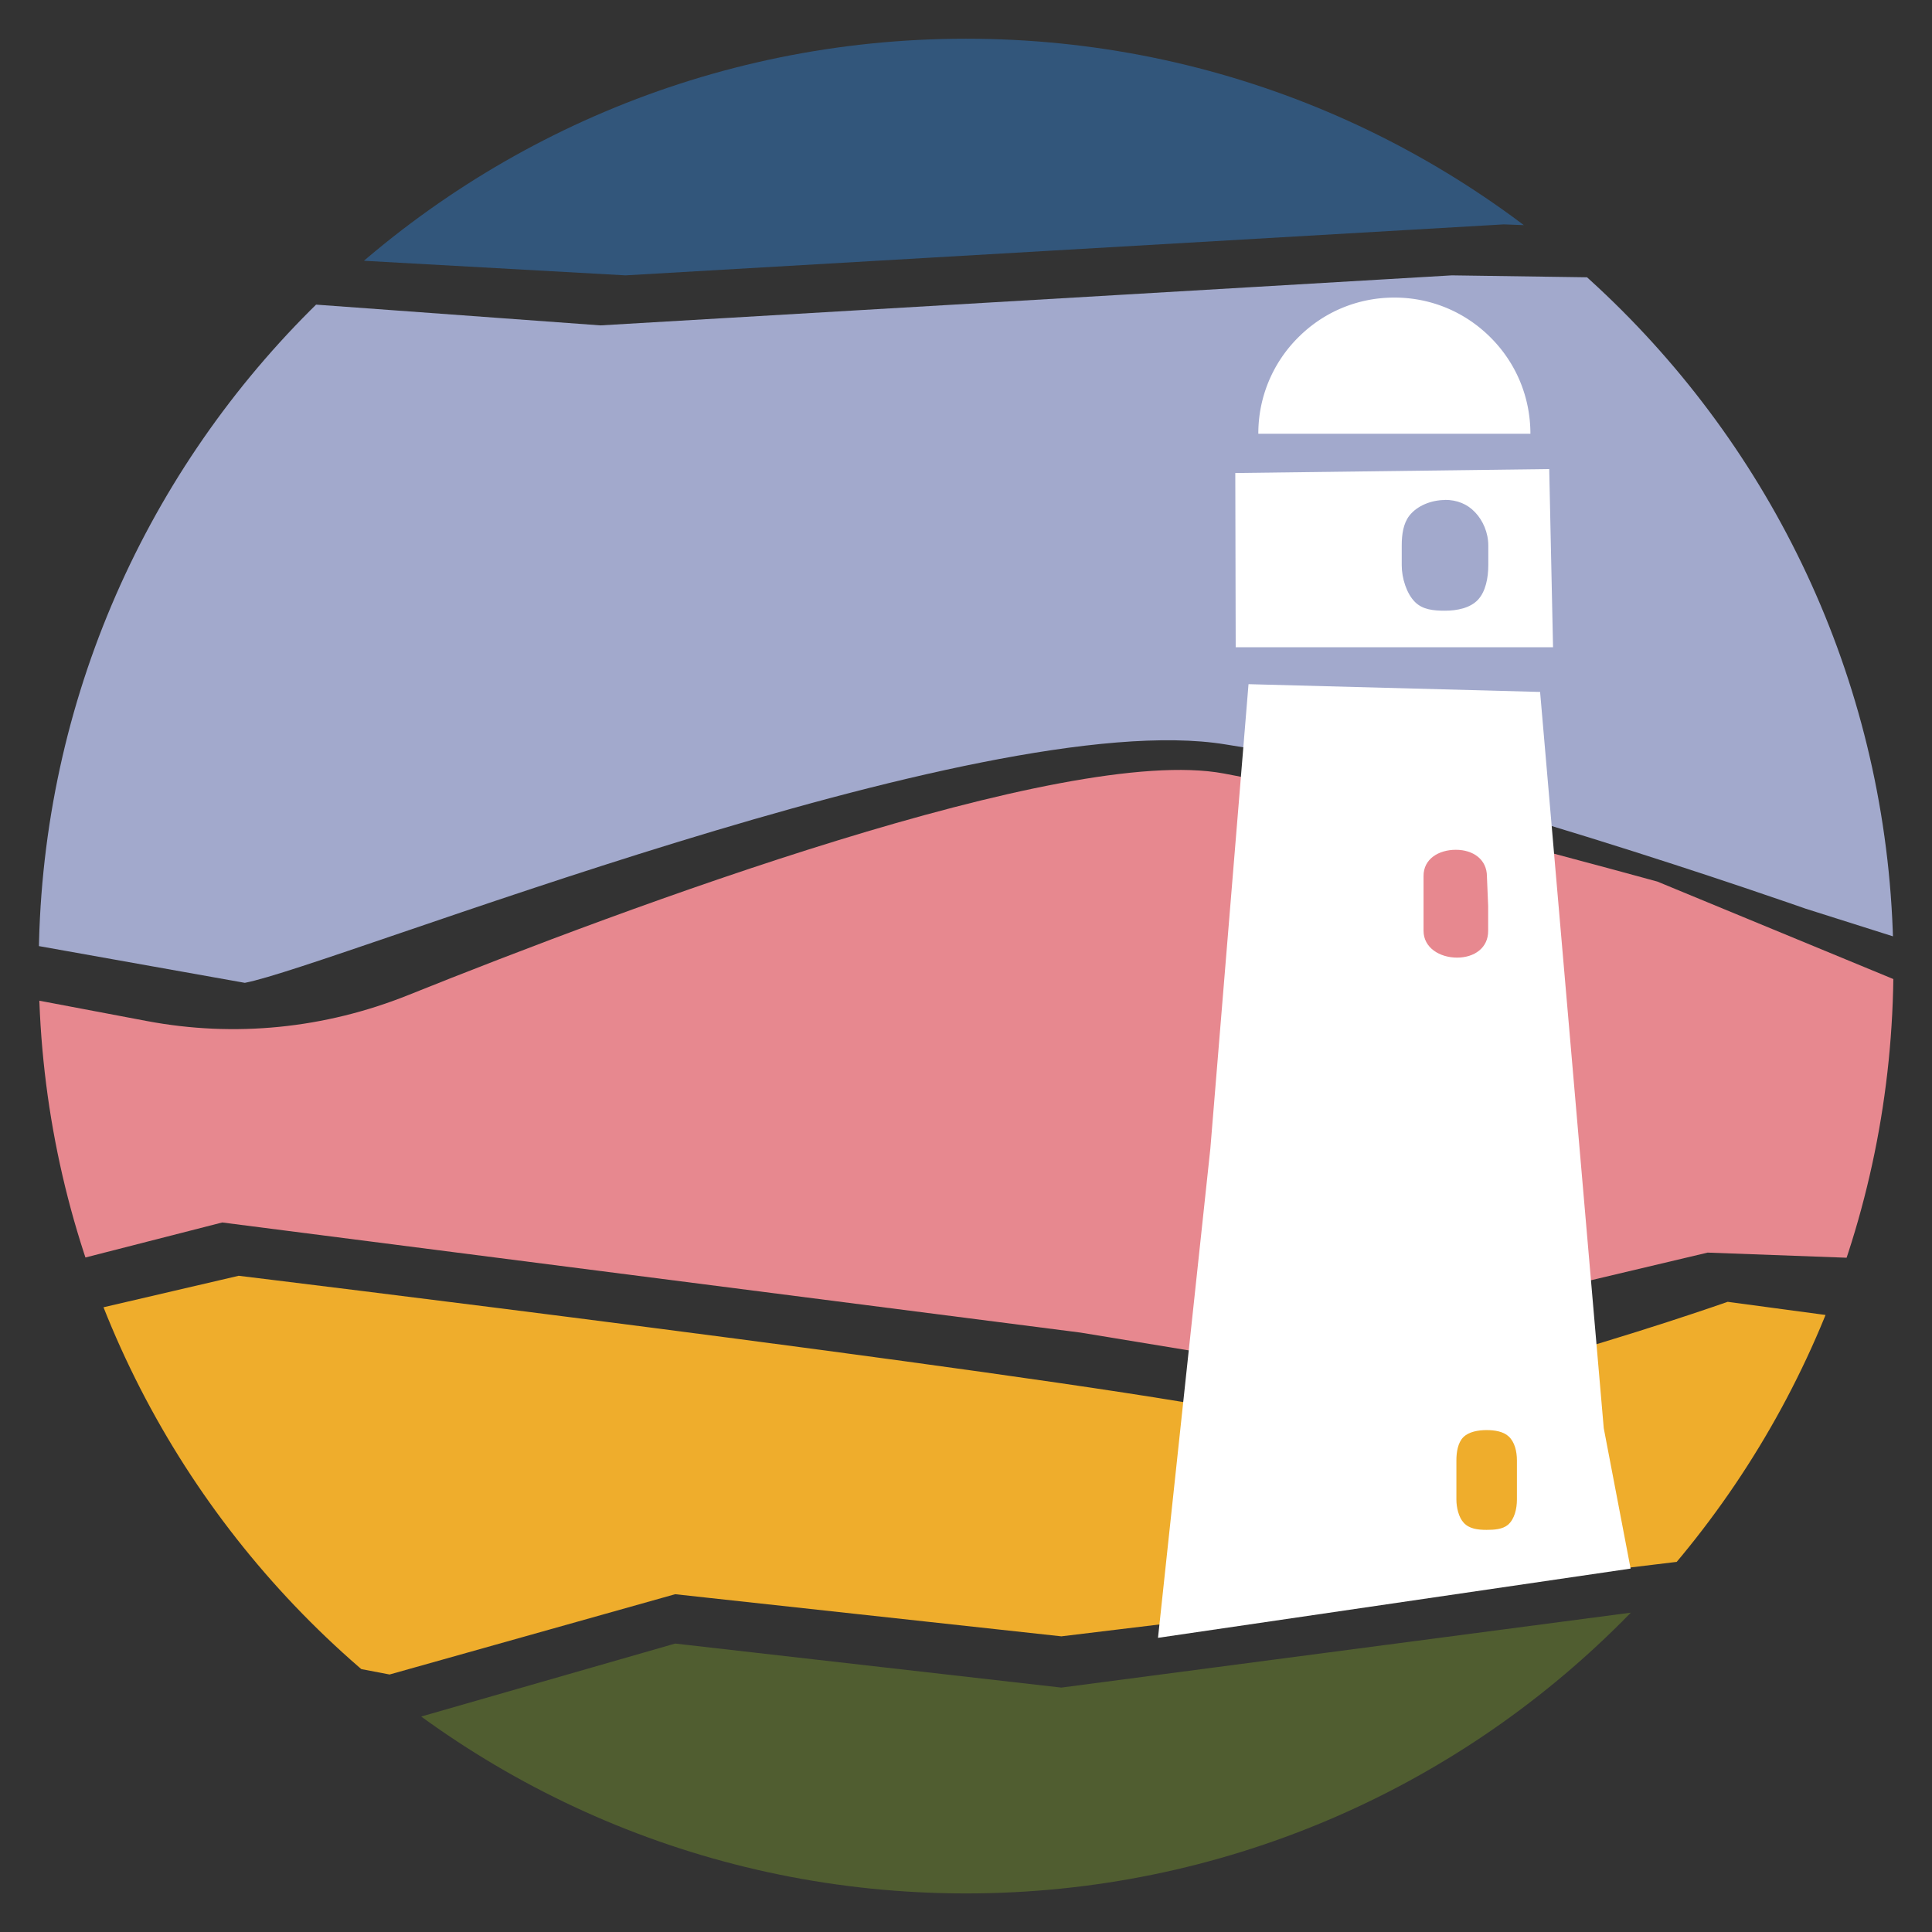
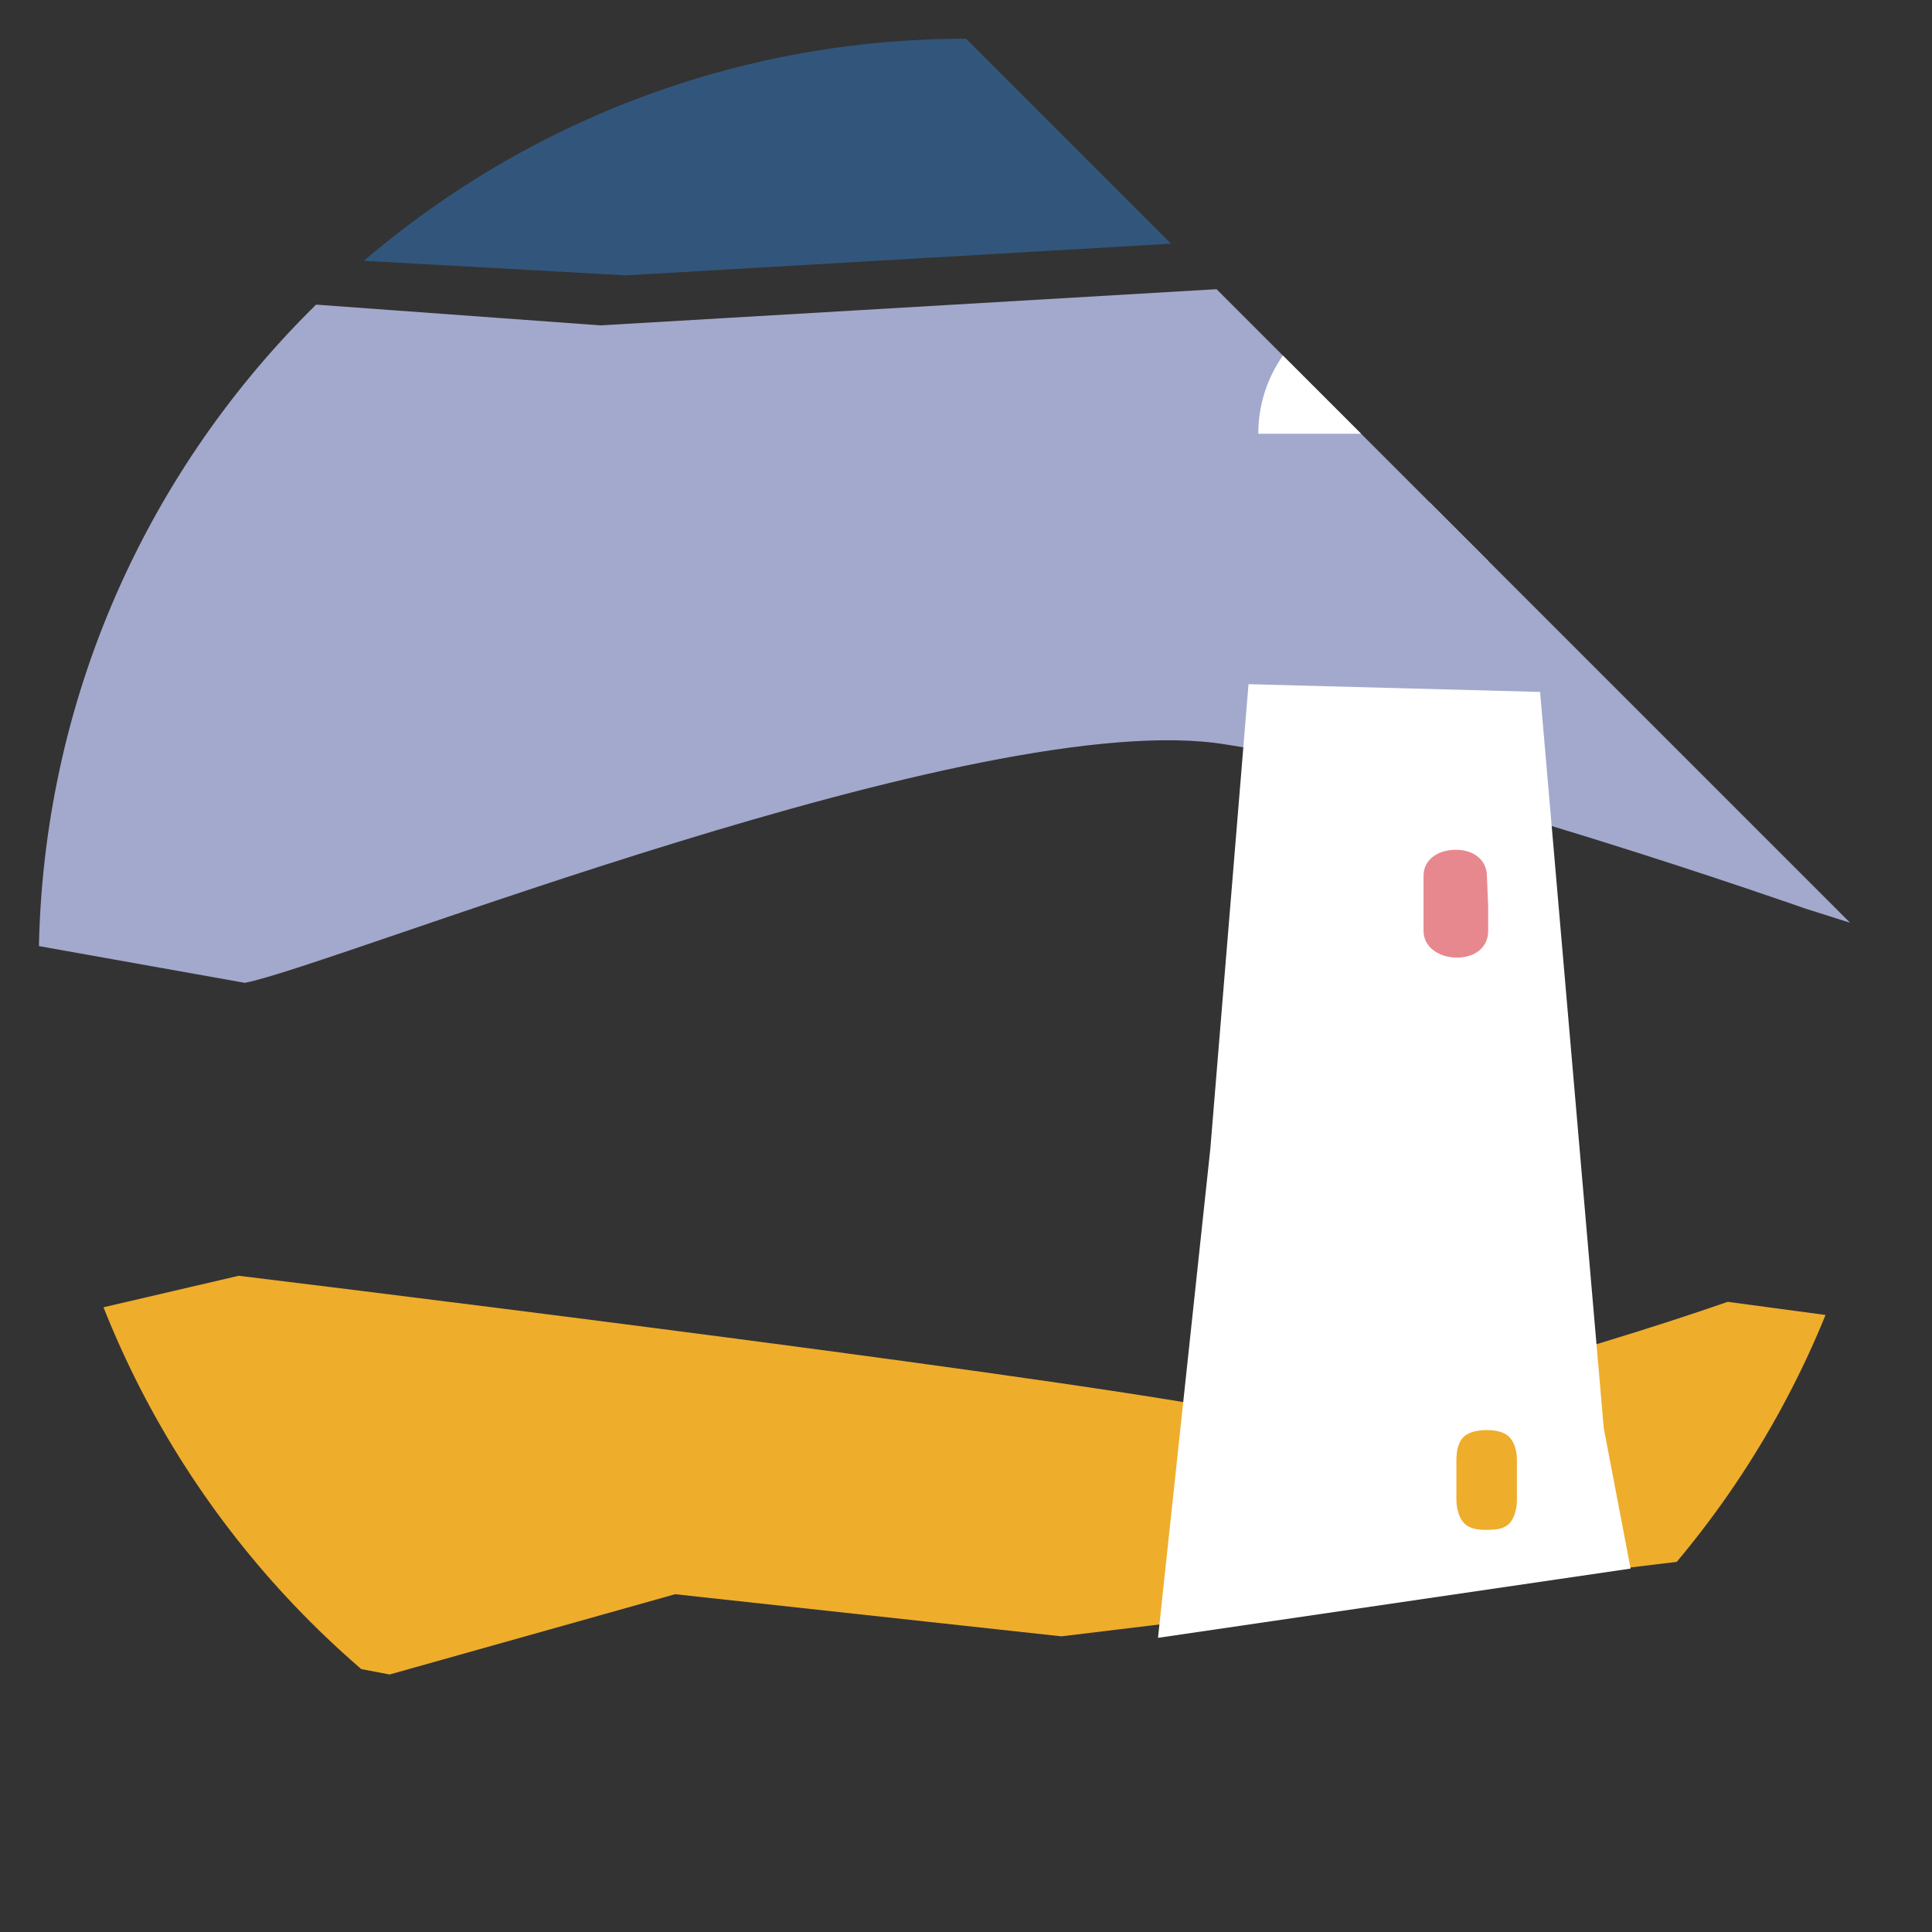
<svg xmlns="http://www.w3.org/2000/svg" data-bbox="-0.34 0 142.42 141.74" viewBox="0 0 141.73 141.73" data-type="color">
  <rect x="0" y="0" width="141.73" height="141.73" fill="#333333" stroke="none" />
  <g>
    <defs>
      <clipPath id="ef1adc63-f447-4ae4-9b83-cc1977586f7e">
-         <path d="M138.9 70.87c0 37.572-30.458 68.03-68.03 68.03S2.84 108.442 2.84 70.87 33.298 2.84 70.87 2.84s68.03 30.458 68.03 68.03" />
+         <path d="M138.9 70.87c0 37.572-30.458 68.03-68.03 68.03S2.84 108.442 2.84 70.87 33.298 2.84 70.87 2.84" />
      </clipPath>
    </defs>
    <g clip-path="url(#ef1adc63-f447-4ae4-9b83-cc1977586f7e)">
      <path d="m141.4 30.88-.13 38.57-8.81-2.79s-27.97-9.85-42.56-12.05C71.98 51.67 24.41 70.88 17.96 72.1L-.2 68.86V20.64l44.25 3.23 62.46-3.67 20.29.29 14.61.73v9.65Z" fill="#a2a9cc" data-color="1" />
-       <path d="m141.26 72.8-19.68-8.13s-22.55-6.21-31.82-7.93c-11.7-2.17-43.86 9.85-59.79 16.25-6.15 2.47-12.76 3.13-19.21 1.91l-11.1-2.1v21.14l16.64-4.26 62.98 8.08 12.52 2.06 33.47-7.93 15.99.59V72.81Z" fill="#e7888f" data-color="2" />
-       <path d="M142.07 141.73H.47v-19.91l28.11 4.77 20.95-6.02 28.33 3.23 55.87-7.35s6.51 7.28 8.35 8.54v16.75Z" fill="#505d30" data-color="3" />
      <path d="m142.07 97.56-15.33-2.06s-27.36 9.66-36.63 7.93c-15.81-2.94-72.6-9.84-72.6-9.84L.47 97.56v19.91l28.11 5.37 20.95-5.89 28.33 3.09 55.87-6.76 8.35 8.38v-24.1Z" fill="#efad2c" data-color="4" />
      <path fill="#32567b" d="m141.4 17.63-31.08-1.17-64.43 3.74L-.2 17.63V0h141.6z" data-color="5" />
      <path fill="#ffffff" d="m84.95 120.15 3.84-35.89 2.8-34.07 21.39.57 4.67 54.01 1.97 10.3" data-color="6" />
      <path d="M112.27 31.83c0-2.67-1.03-5.18-2.92-7.07s-4.39-2.93-7.06-2.93-5.18 1.04-7.06 2.93a9.92 9.92 0 0 0-2.92 7.06h19.97Z" fill="#ffffff" data-color="6" />
-       <path fill="#ffffff" d="m113.65 34.41-23.03.29.03 12.78h23.28z" data-color="6" />
      <path d="M106 36.67c.88 0 1.64.3 2.21.91.58.6.97 1.51.97 2.43v1.45c0 .92-.19 1.93-.76 2.54s-1.54.8-2.41.8c-.85 0-1.64-.07-2.21-.64-.61-.61-.97-1.74-.97-2.69v-1.45c0-.8.11-1.6.55-2.18.58-.75 1.63-1.16 2.63-1.16Z" fill="#a2a9cc" data-color="1" />
      <path d="M106.89 70.25c-1.26 0-2.46-.71-2.46-1.97v-4.01c-.01-1.26 1.11-1.93 2.37-1.93s2.28.7 2.28 1.96l.09 2.17v1.81c.01 1.26-1.02 1.97-2.28 1.97" fill="#e7888f" data-color="2" />
      <path d="M109.05 112.23c-.65 0-1.28-.08-1.68-.53-.36-.39-.53-1.11-.53-1.69v-2.88c0-.61.11-1.3.51-1.7s1.09-.52 1.71-.52c.58 0 1.23.1 1.62.47.44.41.6 1.1.6 1.75v2.88c0 .68-.18 1.44-.66 1.85-.39.33-1.01.37-1.56.37Z" fill="#efad2c" data-color="4" />
    </g>
  </g>
</svg>